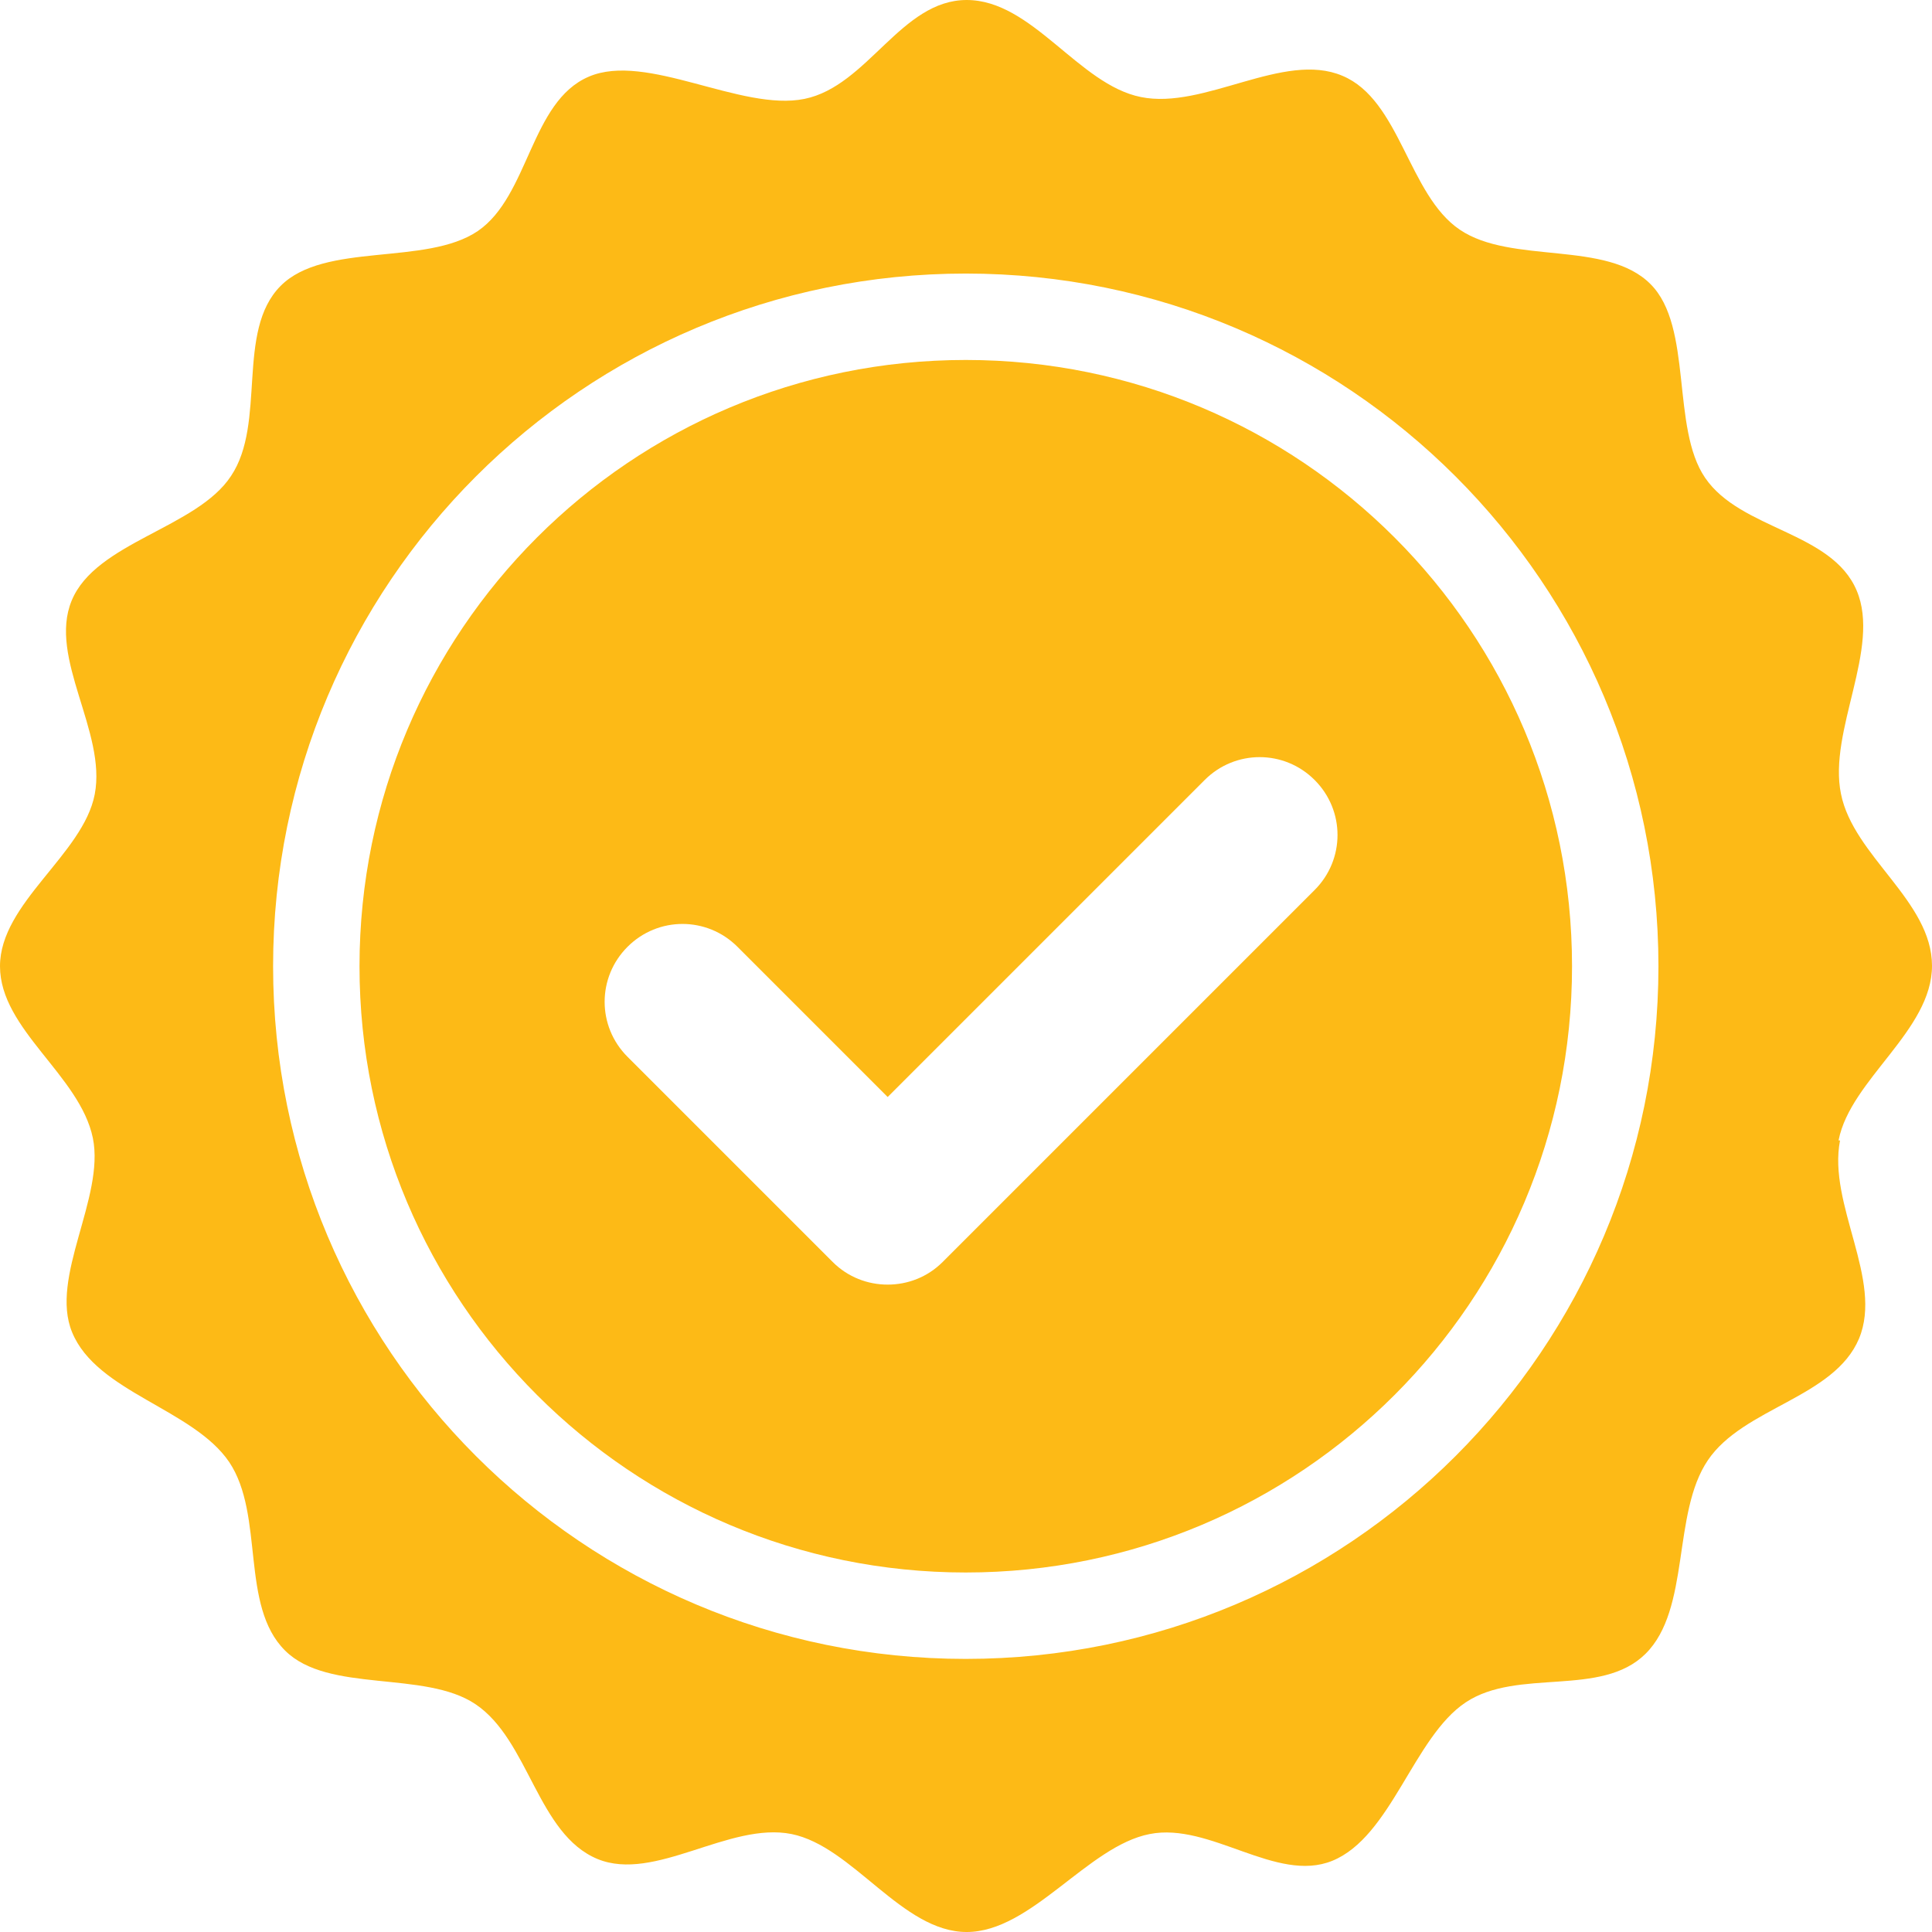
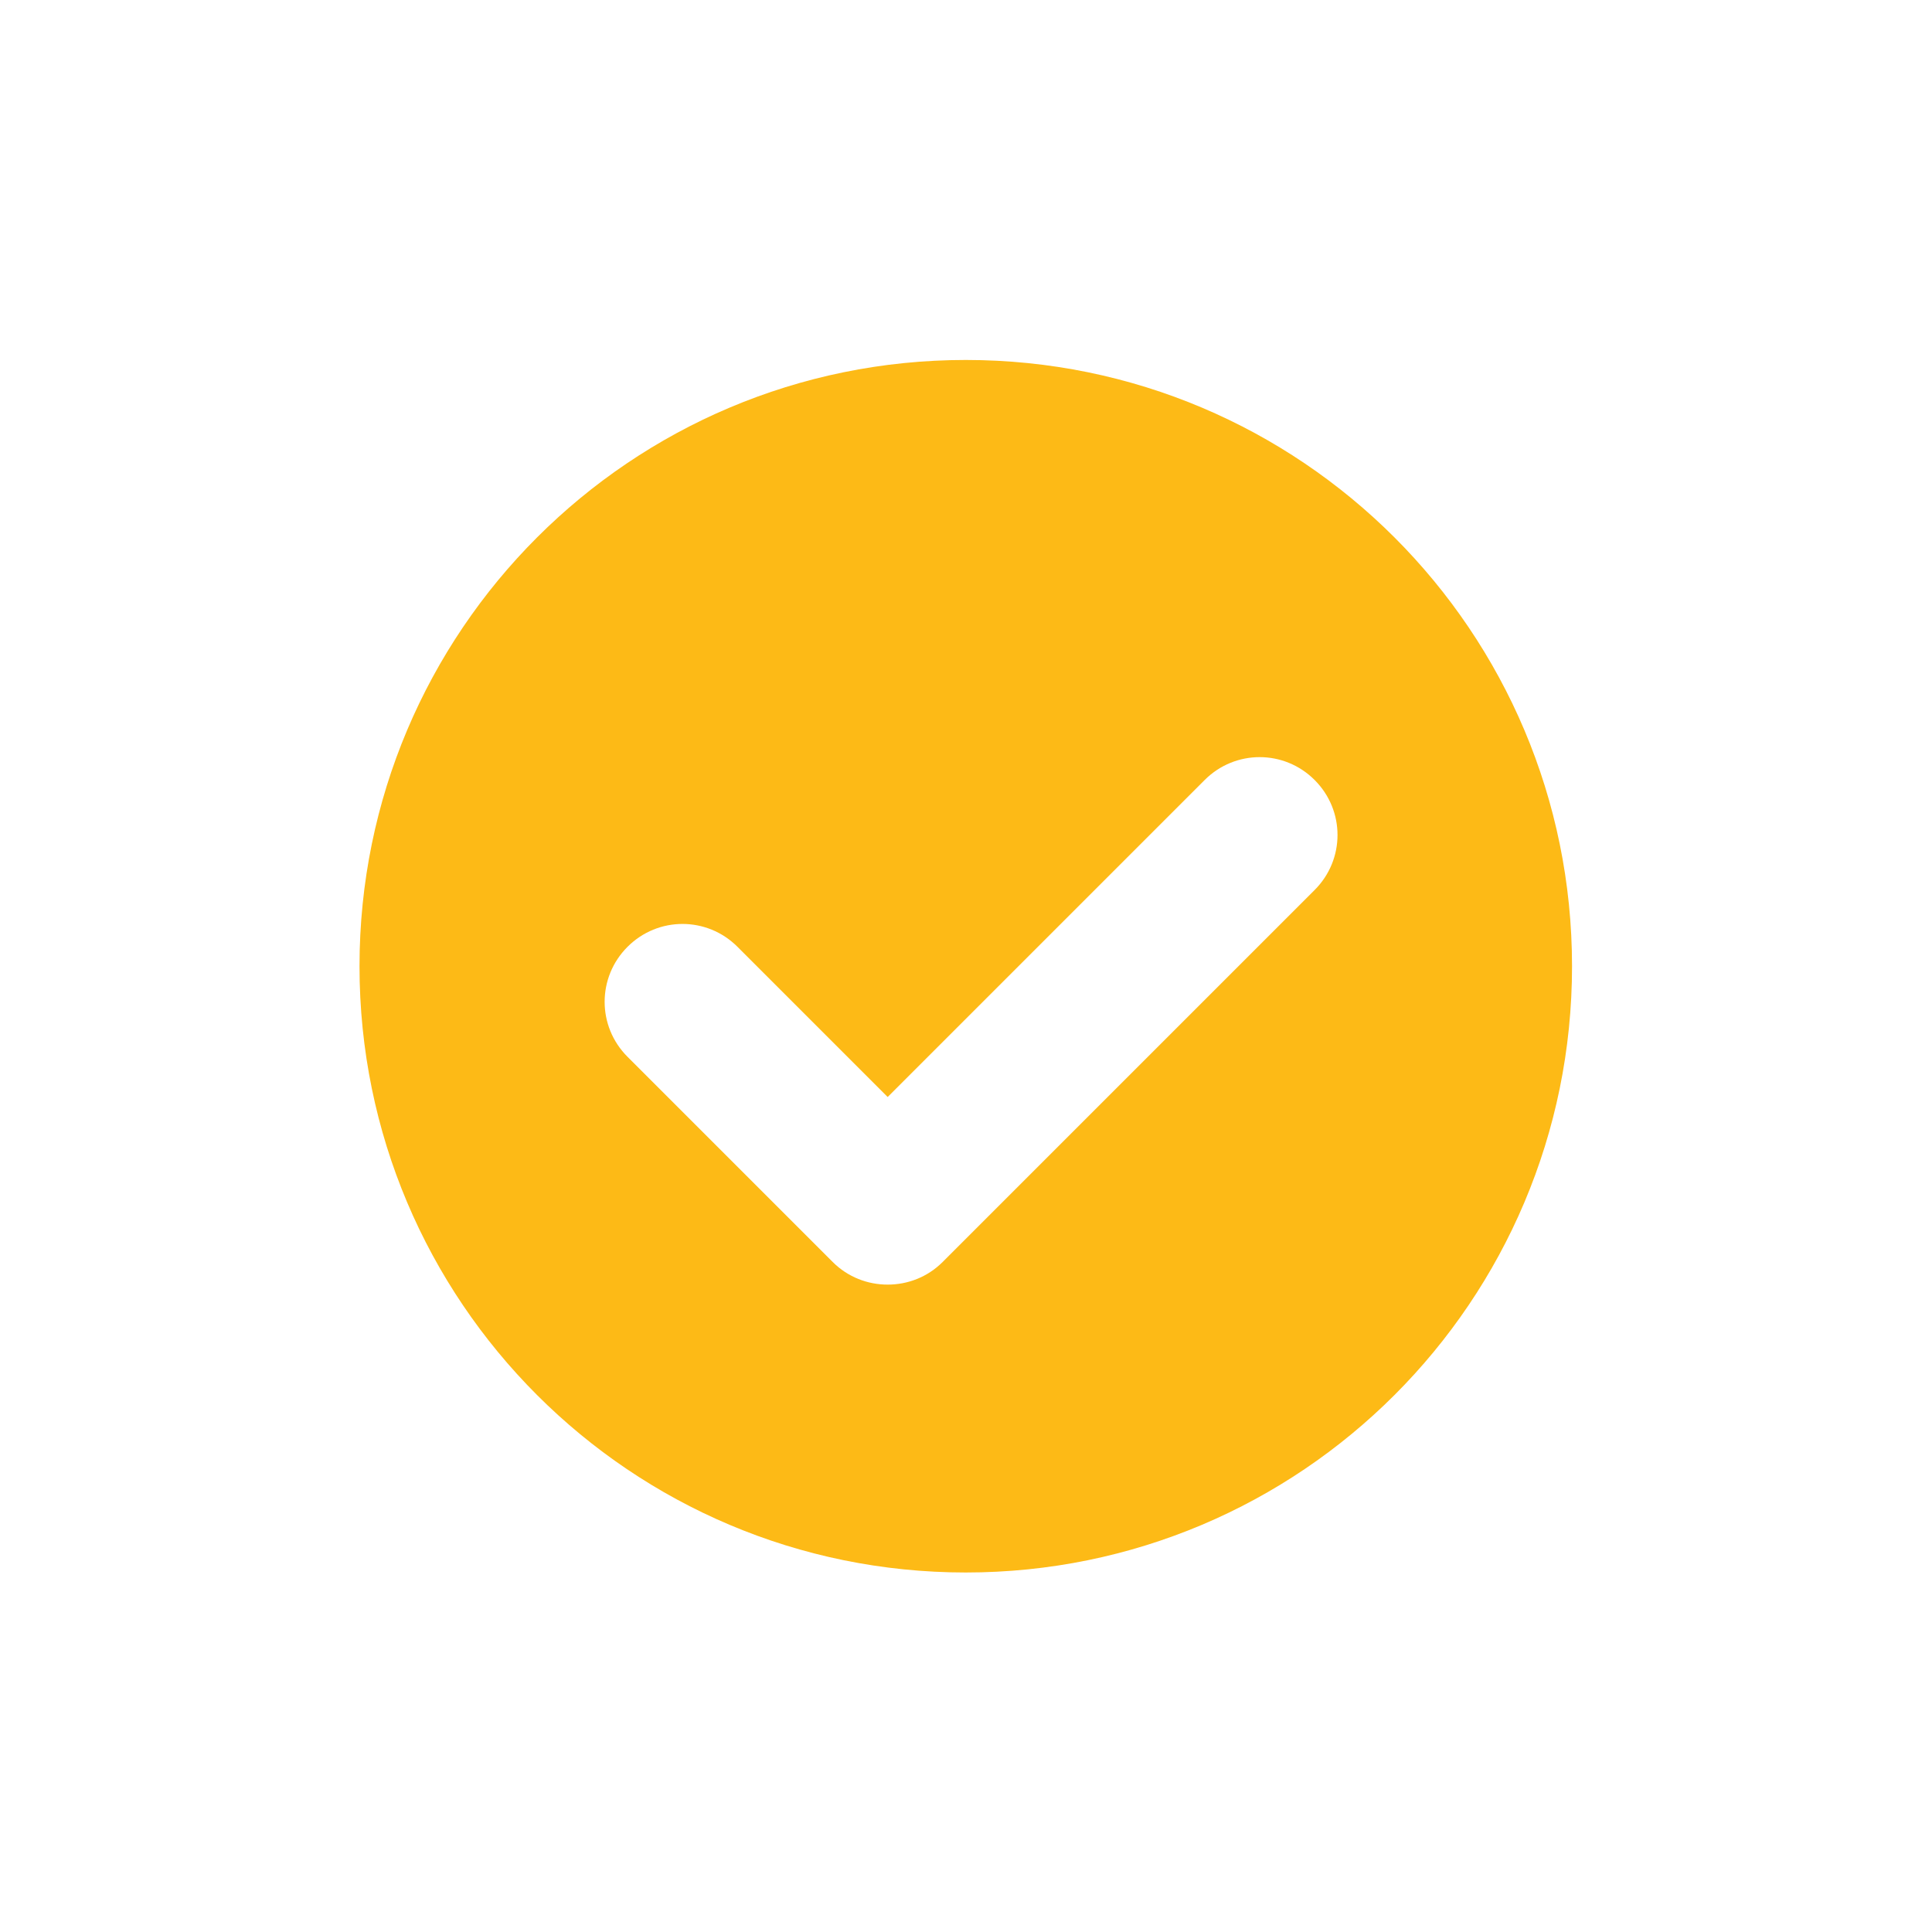
<svg xmlns="http://www.w3.org/2000/svg" id="Layer_1" version="1.1" viewBox="0 0 418.1 418.1">
  <defs>
    <style>
      .st0 {
        fill: #fdba16;
      }
    </style>
  </defs>
-   <path class="st0" d="M397.9,246.7c2.6-13.1,20.2-23.7,20.2-37.7s-17-23.7-19.7-37.2c-2.8-13.6,8.7-31.5,3.4-44-5.4-12.8-25.1-13.1-32.8-24.4-7.4-10.8-2.6-32.7-11.8-41.9-9.5-9.6-30.1-4.2-41.3-11.8-11.1-7.5-12.9-28.1-25.4-33.3-12.7-5.4-29.9,7.4-43.6,4.6-13.5-2.7-23.5-21-37.7-21s-21.4,18.6-35.1,21.4-34.2-10.2-46.7-4.8c-12.6,5.4-12.9,25.8-24,33.4-11.2,7.6-33.2,2.3-42.7,11.9-9.7,9.8-3,29.6-10.7,41.1-7.4,11.3-29.3,14.3-34.5,27-5.1,12.4,7.6,28.4,5,41.9-2.5,13-20.5,23.5-20.5,37.2s17.3,23.6,20.1,37.2c2.6,12.9-9.4,30.1-4.5,42,5.3,13,26.2,16.6,34,28.1,7.7,11.5,2.3,31.1,12.1,40.8,9.3,9.3,30.2,4.2,41.2,11.6,11.6,7.8,13.4,28.1,26.4,33.5,12.4,5.1,28.5-8.1,42-5.4,13.3,2.7,23.9,21.2,37.9,21.2s26.2-18.6,39.6-21.2c13.1-2.6,27.4,10.7,39.5,5.8,12.8-5.2,17.6-26.8,28.9-34.3s29.3-1,38.9-10.5c9.8-9.7,5.7-30.4,13.5-41.9,7.7-11.4,27.3-13.5,32.7-26.3,5.3-12.7-6.8-29.1-4.1-42.9h-.3ZM209,359c-82.8,0-149.9-67.1-149.9-149.9S126.2,59.2,209,59.2s149.9,67.1,149.9,149.9-67.1,149.9-149.9,149.9Z" />
  <path class="st0" d="M209,77.9c-72.5,0-131.2,58.7-131.2,131.2s58.7,131.2,131.2,131.2,131.2-58.7,131.2-131.2-58.7-131.2-131.2-131.2h0ZM284.5,192.6l-80.5,80.5c-3.3,3.3-7.6,4.9-11.9,4.9s-8.6-1.6-11.9-4.9l-44.4-44.4c-6.6-6.6-6.6-17.2,0-23.8s17.2-6.6,23.8,0l32.5,32.5,68.6-68.6c6.6-6.6,17.2-6.6,23.8,0,6.6,6.6,6.6,17.2,0,23.8h0Z" />
</svg>